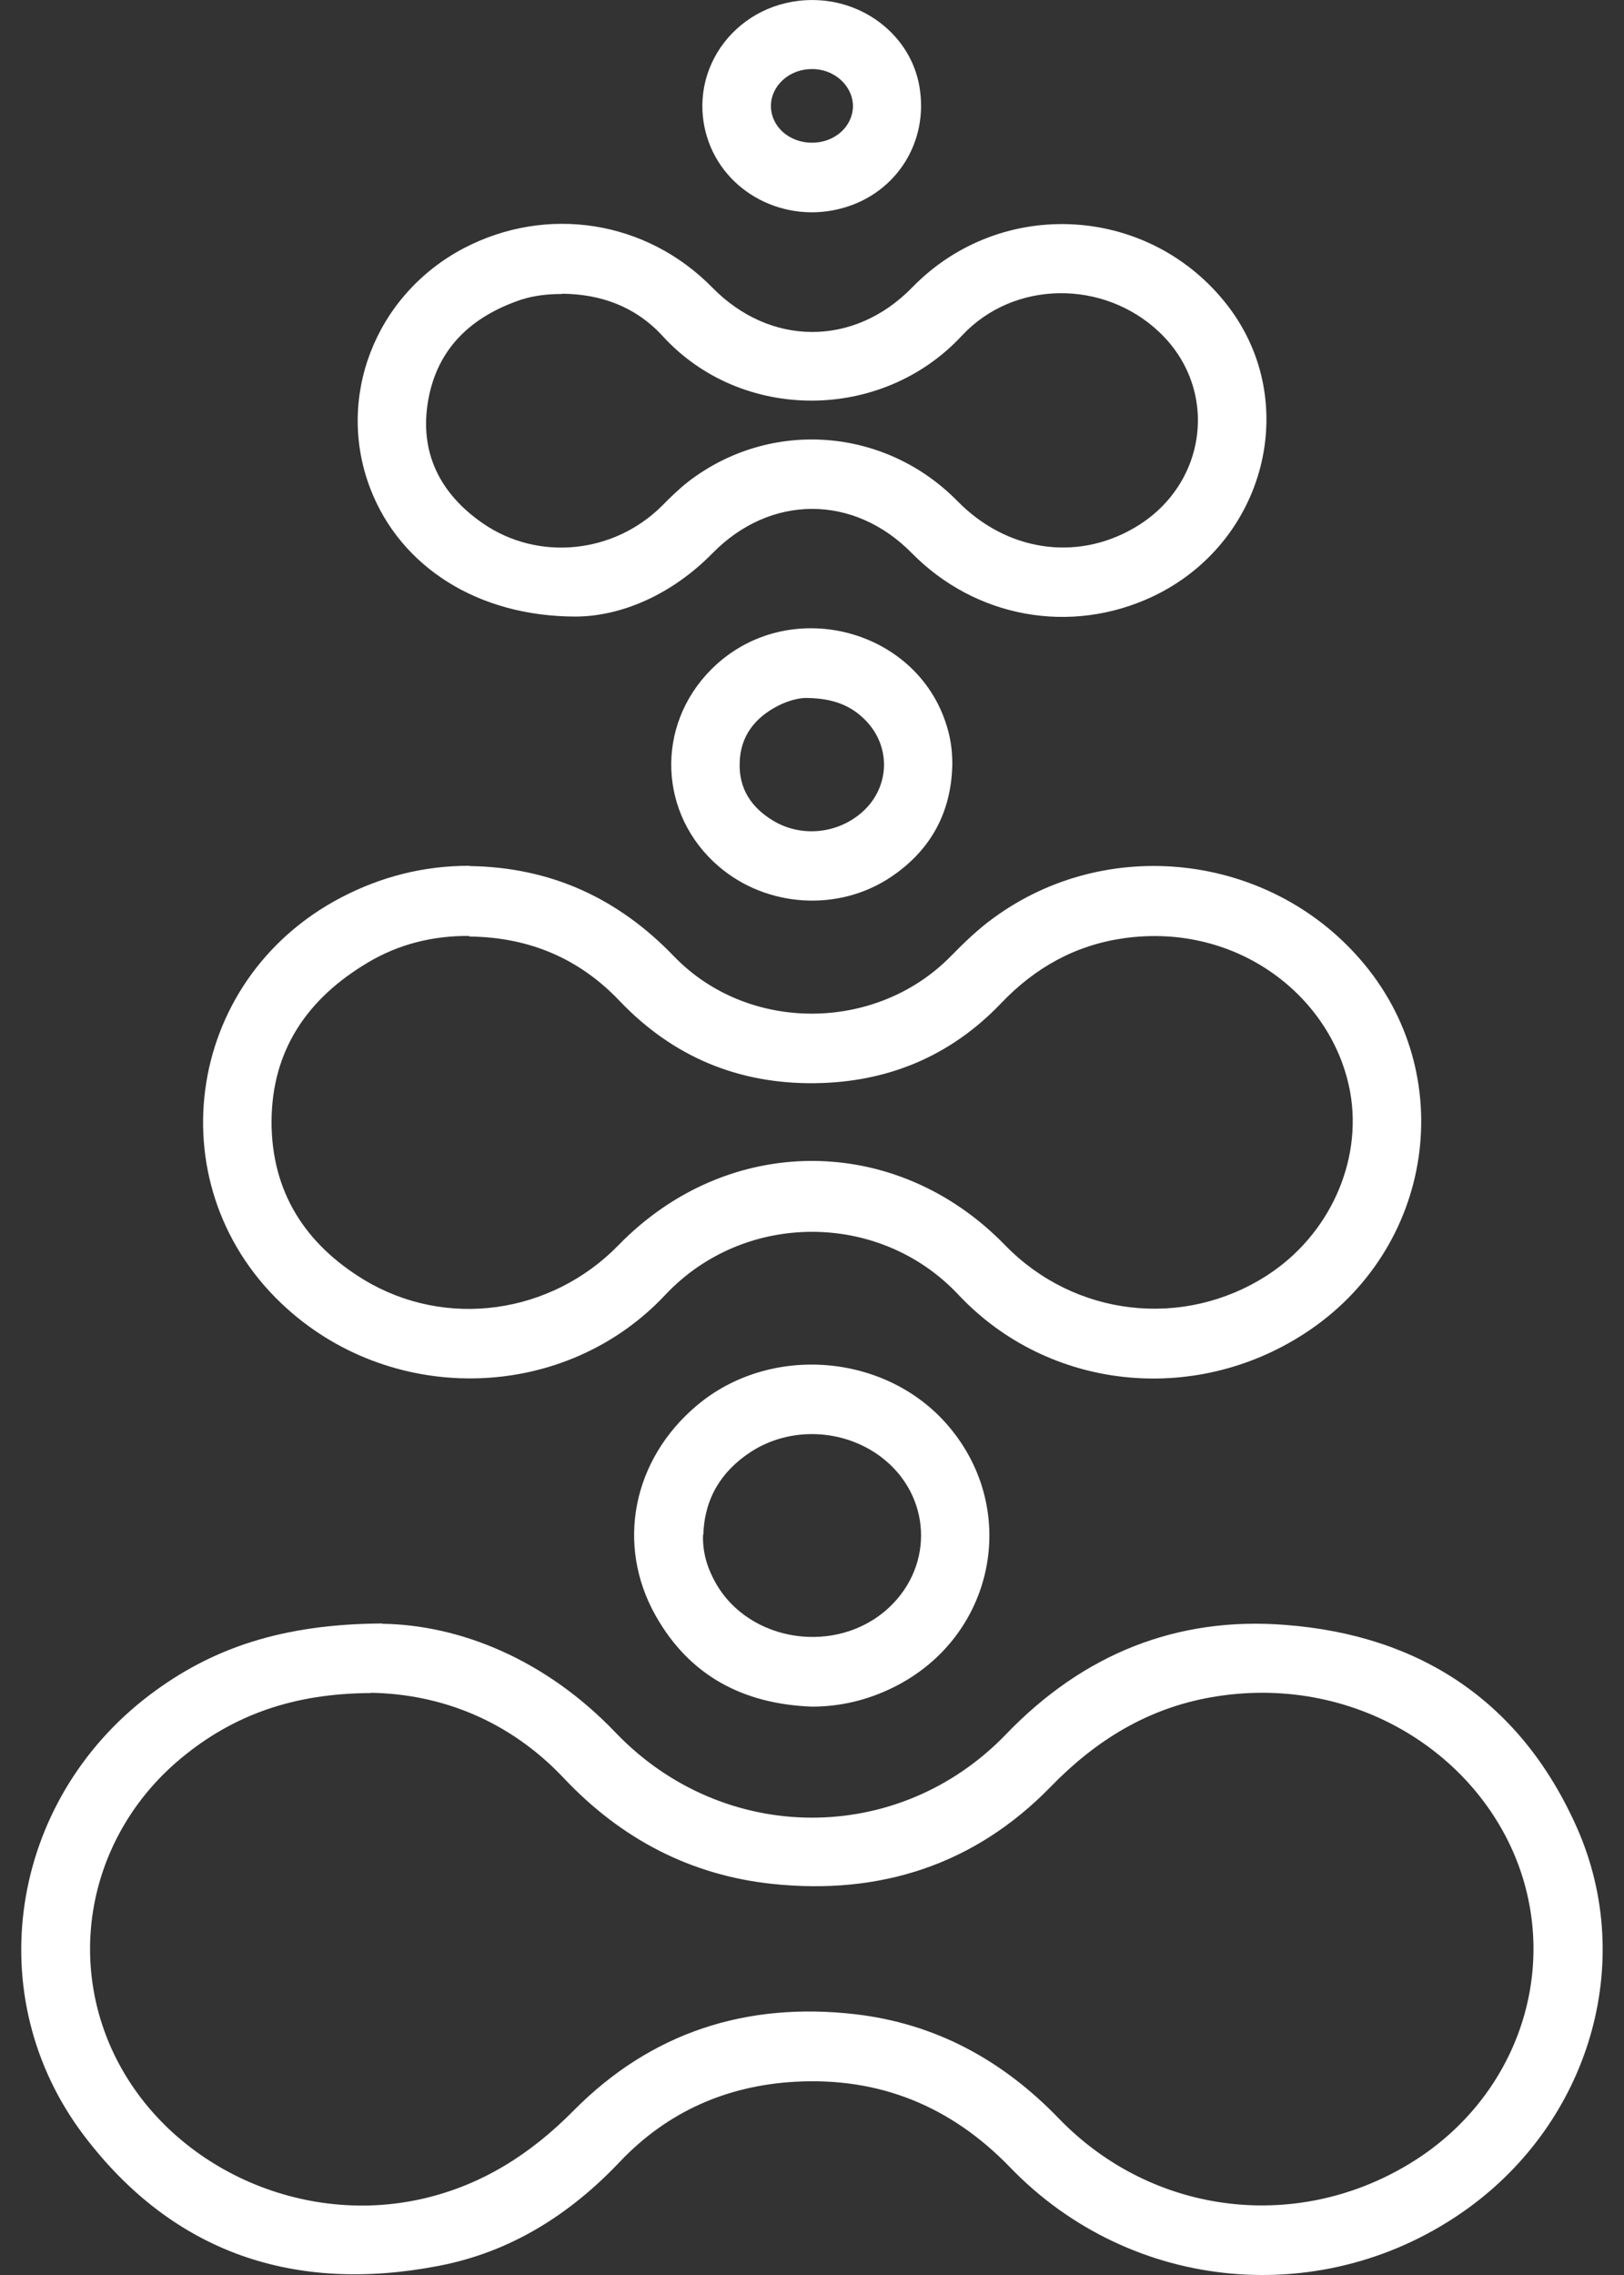
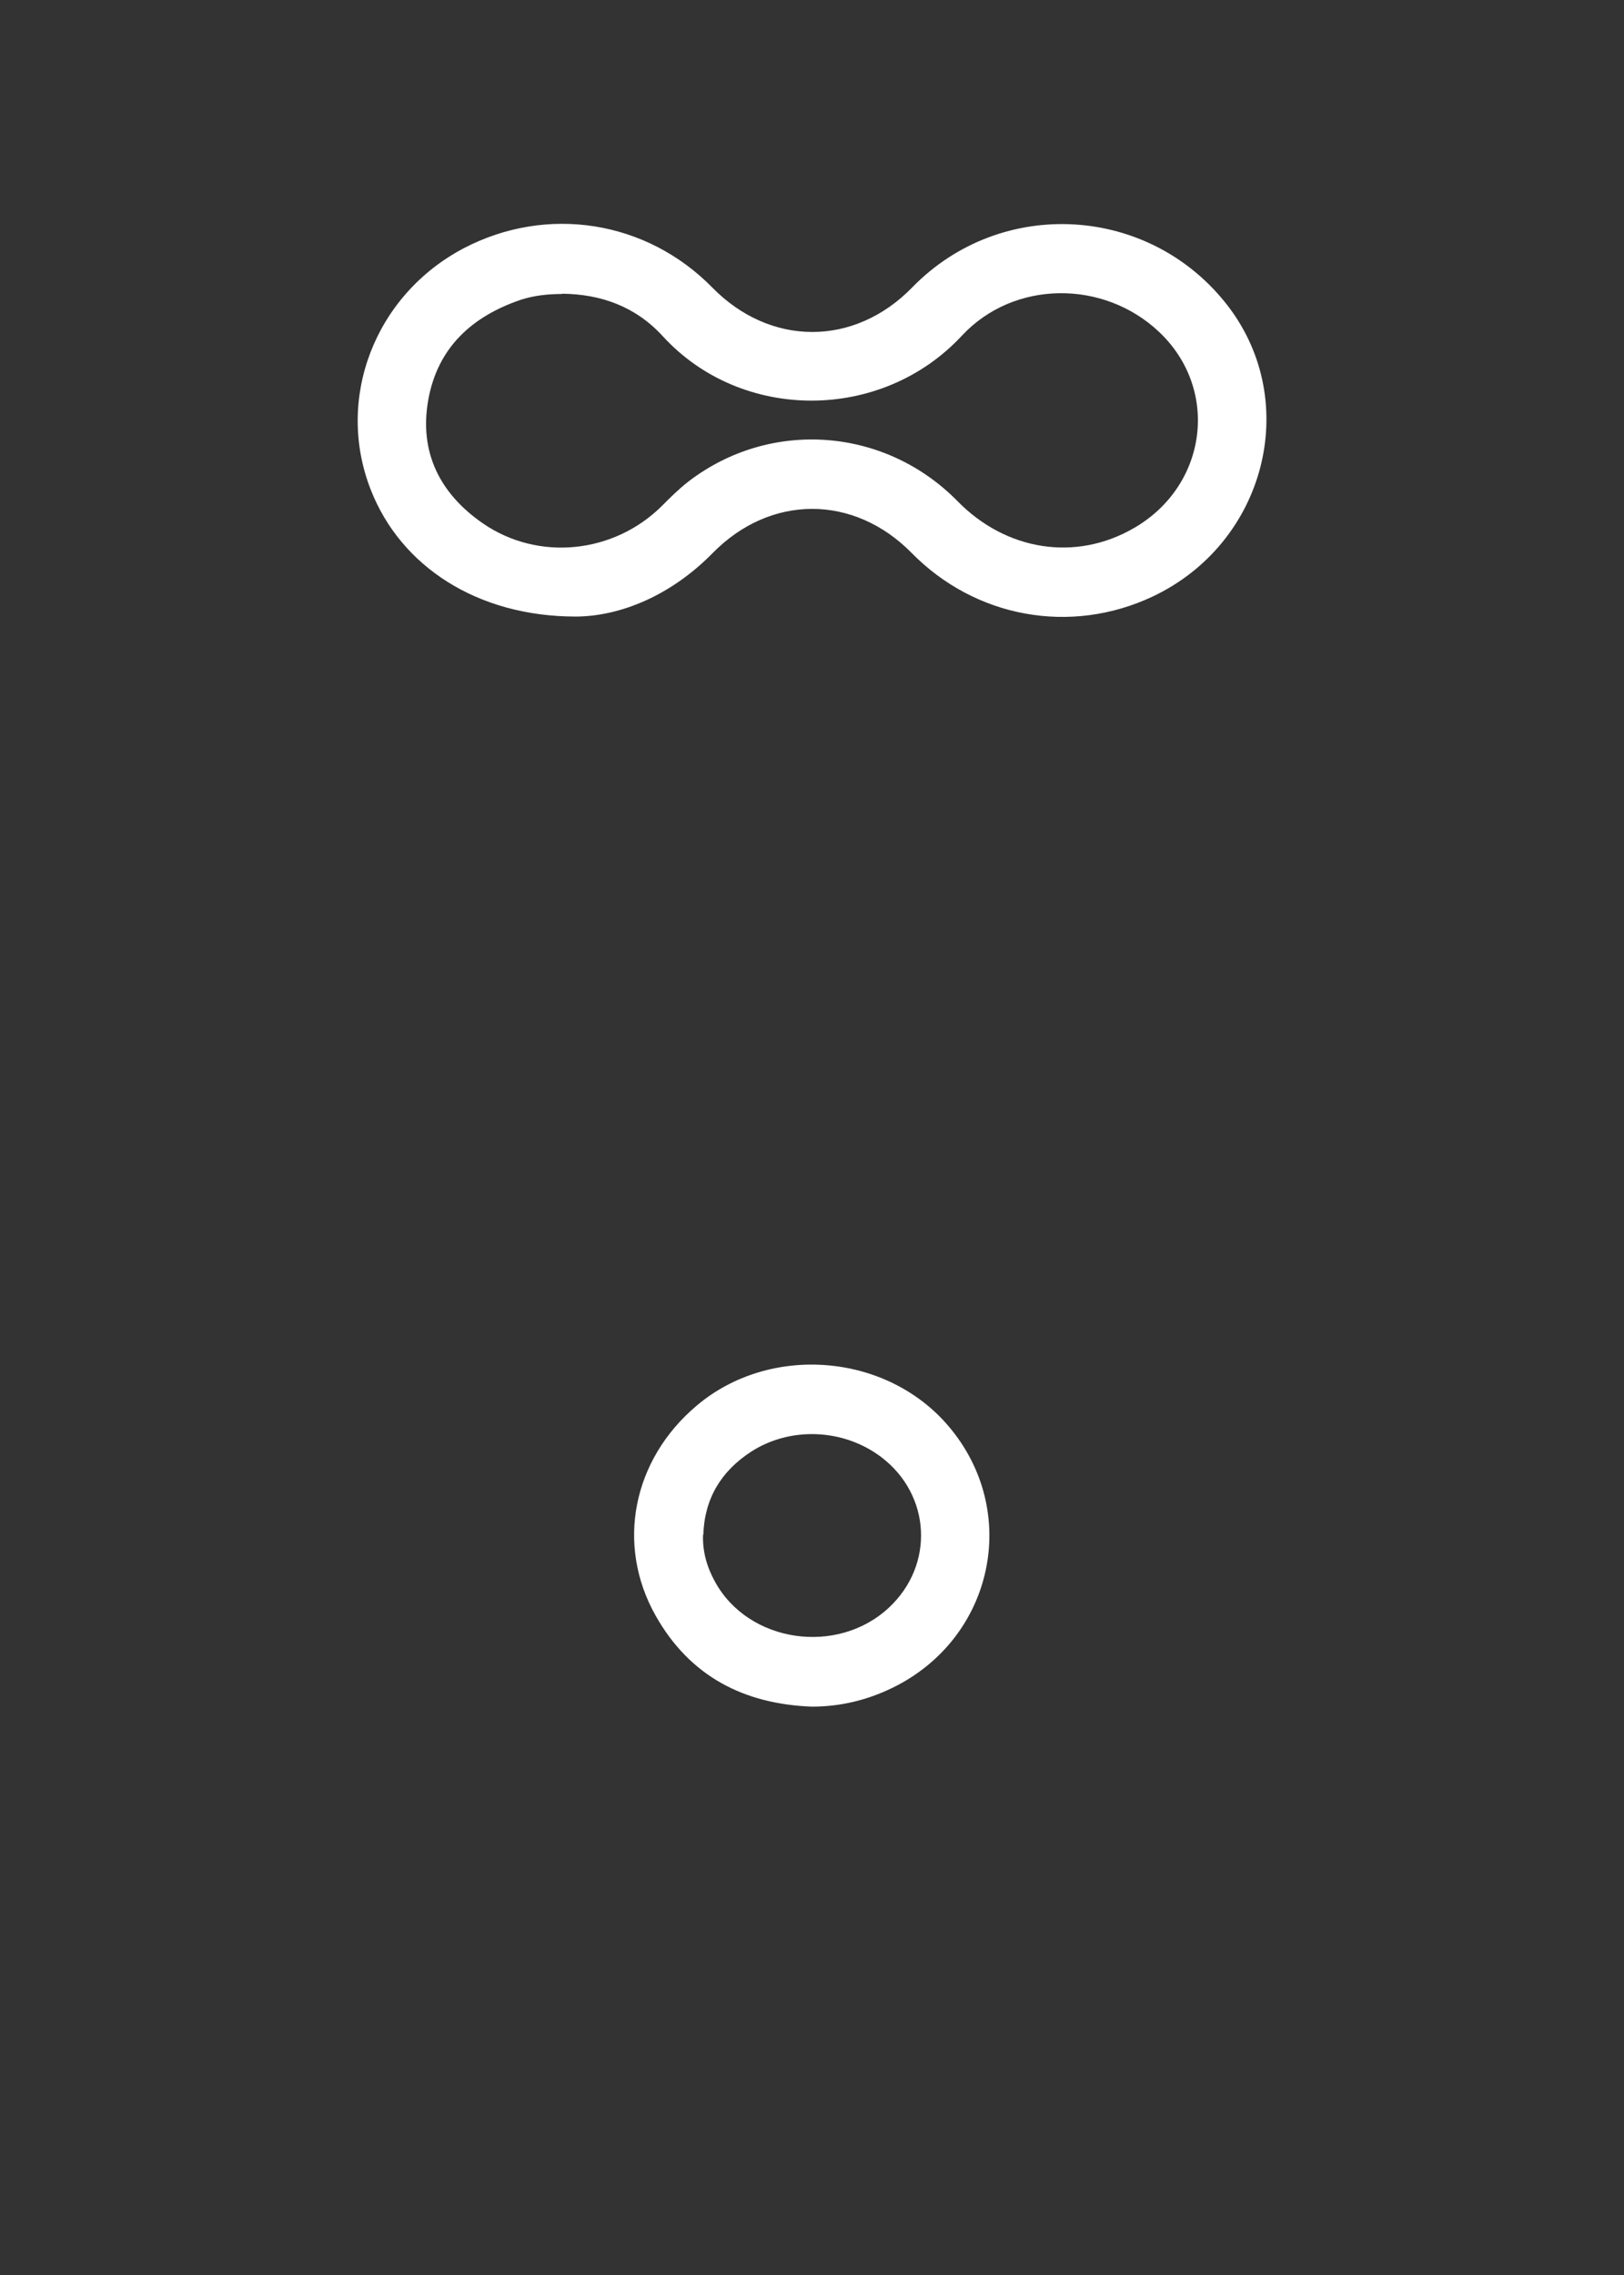
<svg xmlns="http://www.w3.org/2000/svg" width="50" height="70" viewBox="0 0 50 70" fill="none">
  <rect x="0" y="0" width="50" height="70" fill="#333333" stroke="none" />
-   <path d="M11.769 49.962C14.173 49.998 16.803 51.064 18.945 53.303C22.266 56.777 27.659 56.812 30.98 53.356C33.349 50.895 36.233 49.731 39.581 49.998C43.724 50.317 46.844 52.361 48.566 56.27C50.384 60.42 48.916 65.271 45.175 67.963C40.813 71.1 34.844 70.566 31.103 66.692C29.276 64.8 27.073 63.911 24.486 64.054C22.389 64.169 20.553 64.969 19.085 66.515C17.529 68.159 15.693 69.305 13.491 69.722C9.094 70.566 5.345 69.349 2.583 65.706C-0.66 61.424 0.301 55.417 4.602 52.157C6.516 50.708 8.692 49.971 11.769 49.953V49.962ZM11.419 52.094C9.051 52.103 7.189 52.761 5.572 54.102C2.897 56.324 2.041 59.931 3.431 63.032C5.021 66.559 9.147 68.541 13.019 67.652C14.837 67.234 16.331 66.284 17.651 64.951C20.046 62.525 22.992 61.593 26.322 61.975C28.787 62.259 30.858 63.378 32.597 65.182C35.517 68.203 40.044 68.718 43.567 66.47C46.591 64.542 47.928 60.935 46.836 57.63C45.621 53.969 41.653 51.446 37.265 52.228C35.324 52.574 33.734 53.552 32.353 54.973C30.002 57.39 27.082 58.314 23.787 57.967C21.261 57.701 19.12 56.581 17.354 54.707C15.667 52.921 13.552 52.121 11.419 52.086V52.094Z" fill="white" />
-   <path d="M14.452 26.648C16.934 26.683 19.006 27.616 20.745 29.42C23.027 31.792 26.977 31.766 29.276 29.42C29.687 29.002 30.106 28.594 30.587 28.247C34.066 25.697 39.022 26.248 41.862 29.5C44.965 33.036 44.161 38.456 40.149 41.041C36.758 43.236 32.274 42.783 29.503 39.833C27.082 37.257 22.913 37.257 20.483 39.842C17.407 43.121 12.171 43.263 8.841 40.269C4.777 36.626 5.624 30.166 10.502 27.616C11.743 26.968 13.054 26.639 14.452 26.639V26.648ZM14.452 28.798C13.333 28.789 12.276 29.047 11.314 29.624C9.479 30.717 8.369 32.299 8.36 34.511C8.36 36.688 9.409 38.287 11.21 39.38C13.727 40.899 16.969 40.446 19.05 38.305C22.415 34.858 27.589 34.858 30.945 38.314C33.087 40.517 36.434 40.899 39.004 39.247C40.936 38.003 41.941 35.737 41.574 33.631C41.058 30.699 38.121 28.372 34.599 28.869C33.104 29.082 31.863 29.775 30.814 30.877C29.25 32.512 27.309 33.303 25.089 33.329C22.738 33.356 20.719 32.521 19.076 30.797C17.808 29.464 16.253 28.834 14.443 28.816L14.452 28.798Z" fill="white" />
  <path d="M17.73 18.971C14.68 18.971 12.337 17.416 11.419 15.079C10.309 12.263 11.542 9.073 14.286 7.634C16.847 6.301 19.898 6.781 21.925 8.842C23.717 10.672 26.305 10.672 28.087 8.842C30.832 6.026 35.421 6.301 37.816 9.428C40.079 12.396 38.952 16.723 35.482 18.358C32.965 19.54 30.037 19.015 28.07 17.016C26.287 15.204 23.717 15.204 21.934 17.025C20.649 18.331 19.094 18.962 17.739 18.971H17.73ZM17.302 9.046C16.873 9.046 16.445 9.091 16.035 9.224C14.54 9.731 13.473 10.69 13.185 12.307C12.897 13.924 13.552 15.195 14.863 16.101C16.576 17.283 18.901 17.034 20.378 15.568C20.641 15.302 20.903 15.044 21.2 14.813C23.717 12.885 27.24 13.142 29.477 15.417C30.981 16.954 33.122 17.283 34.905 16.252C37.178 14.946 37.562 11.979 35.683 10.21C33.979 8.602 31.217 8.611 29.617 10.326C27.144 12.991 22.826 12.991 20.405 10.344C19.574 9.437 18.508 9.046 17.293 9.038L17.302 9.046Z" fill="white" />
  <path d="M24.993 52.512C22.913 52.432 21.243 51.588 20.186 49.713C18.953 47.527 19.478 44.915 21.445 43.254C23.7 41.343 27.292 41.628 29.206 43.885C31.435 46.506 30.596 50.415 27.475 51.934C26.689 52.316 25.867 52.512 24.993 52.512ZM21.645 47.225C21.628 47.749 21.768 48.229 22.021 48.682C23.053 50.548 25.78 50.948 27.37 49.464C28.778 48.149 28.664 45.999 27.134 44.835C25.972 43.956 24.329 43.885 23.114 44.675C22.205 45.271 21.689 46.106 21.654 47.225H21.645Z" fill="white" />
-   <path d="M29.32 23.511C29.294 24.995 28.655 26.159 27.441 26.977C25.824 28.069 23.604 27.927 22.126 26.657C20.273 25.066 20.169 22.33 21.899 20.597C24.242 18.251 28.367 19.326 29.197 22.507C29.285 22.836 29.32 23.174 29.32 23.511ZM24.888 21.477C24.644 21.459 24.285 21.548 23.953 21.717C23.245 22.081 22.791 22.649 22.773 23.476C22.747 24.275 23.14 24.853 23.805 25.253C24.679 25.777 25.806 25.653 26.558 24.977C27.397 24.222 27.441 22.978 26.654 22.17C26.208 21.708 25.657 21.494 24.88 21.477H24.888Z" fill="white" />
-   <path d="M25.011 0.001C26.636 0.001 28.044 1.13 28.306 2.658C28.603 4.355 27.607 5.937 25.955 6.399C24.163 6.905 22.292 5.928 21.768 4.213C21.121 2.089 22.738 0.001 25.011 0.001ZM25.002 4.391C25.701 4.391 26.252 3.893 26.261 3.271C26.261 2.64 25.684 2.116 24.993 2.125C24.303 2.125 23.743 2.631 23.735 3.253C23.735 3.893 24.294 4.391 25.002 4.391Z" fill="white" />
</svg>